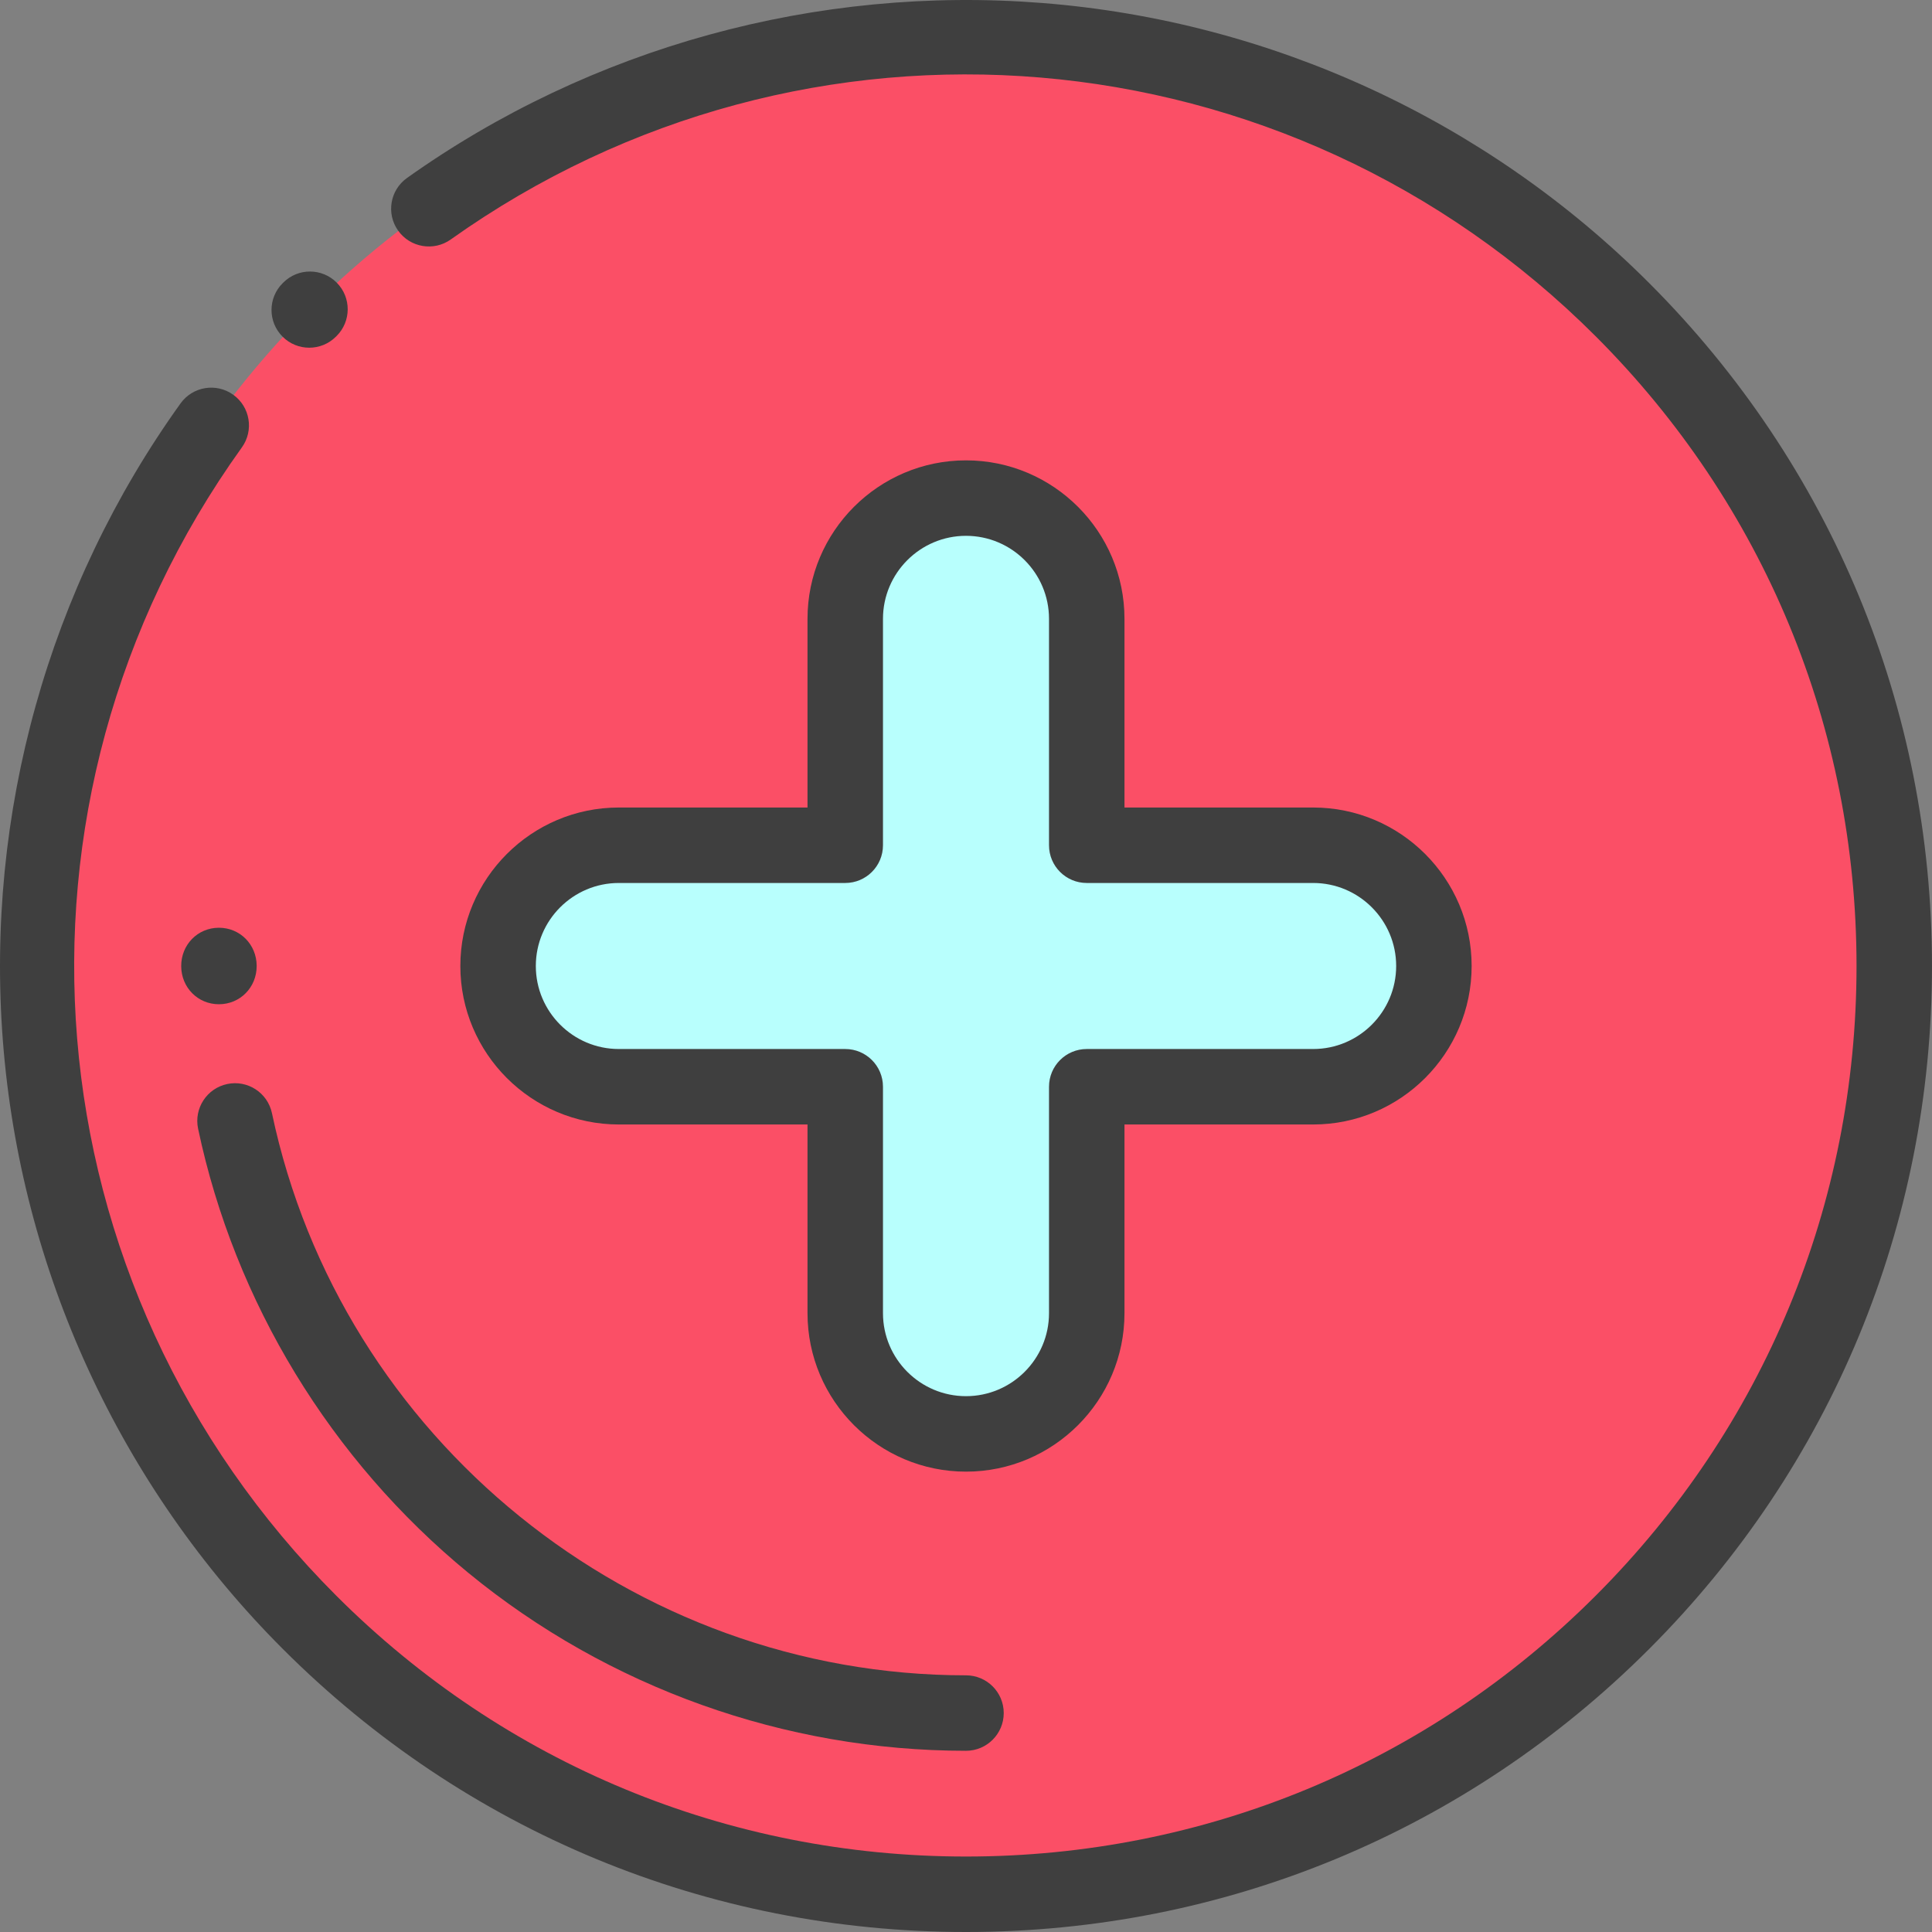
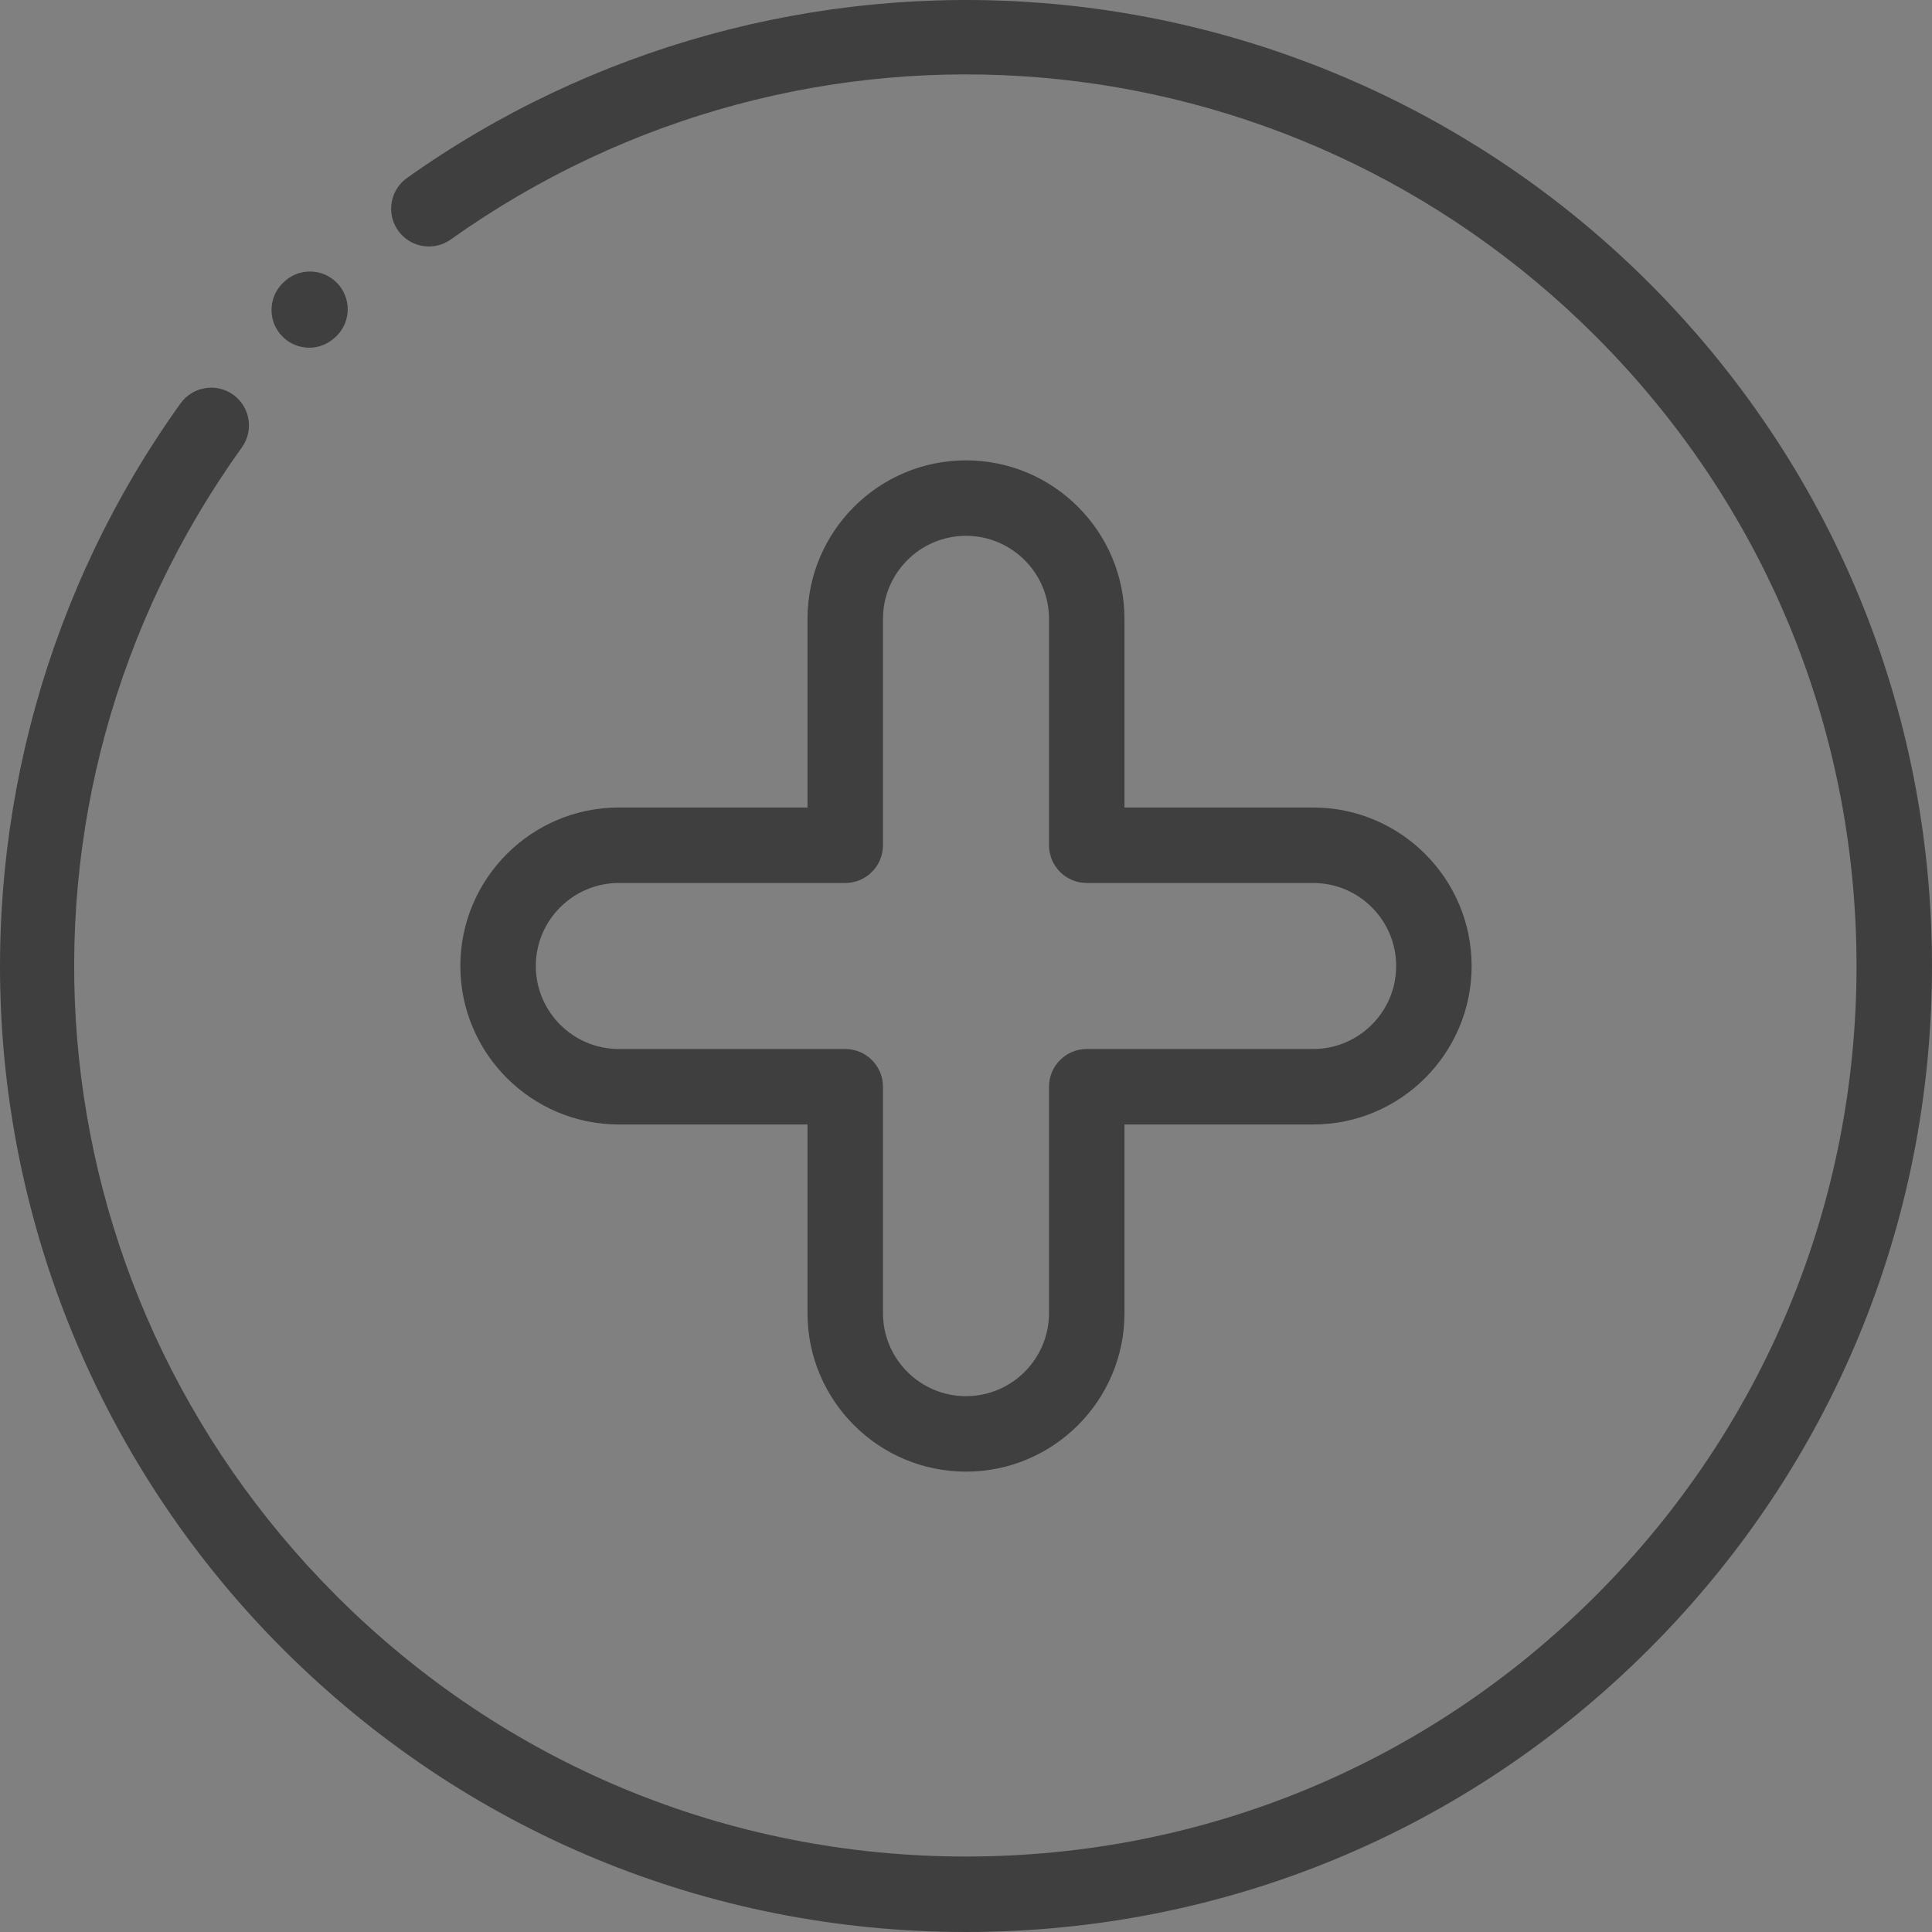
<svg xmlns="http://www.w3.org/2000/svg" id="Capa_1" x="0px" y="0px" viewBox="0 0 511.999 511.999" style="enable-background:new 0 0 511.999 511.999;" xml:space="preserve" width="512px" height="512px" class="">
  <rect x="0" y="0" width="511.999" height="511.999" fill="#808080" stroke="none" />
  <g>
-     <circle style="fill:#FB4F66" cx="256" cy="255.86" r="246" data-original="#72D8FF" class="" data-old_color="#fb4f66" />
-     <path style="fill:#B8FFFD" d="M347.998,223.999h-60v-60c0-17.673-14.327-32-32-32l0,0c-17.673,0-32,14.327-32,32v60h-60 c-17.673,0-32,14.327-32,32l0,0c0,17.673,14.327,32,32,32h60v60c0,17.673,14.327,32,32,32l0,0c17.673,0,32-14.327,32-32v-60h60 c17.673,0,32-14.327,32-32l0,0C379.998,238.326,365.671,223.999,347.998,223.999z" data-original="#FFFFFF" class="" data-old_color="#b8fffd" />
    <path d="M255.998,511.999c-68.38,0-132.667-26.629-181.02-74.98C31.794,393.834,5.435,336.56,0.757,275.75 c-4.627-60.148,12.099-120.113,47.096-168.851c3.222-4.485,9.469-5.511,13.956-2.29c4.486,3.222,5.511,9.47,2.29,13.956 C-3.54,212.757,6.983,340.738,89.121,422.876c44.574,44.575,103.839,69.123,166.877,69.123s122.303-24.548,166.877-69.123 c44.575-44.574,69.123-103.839,69.123-166.877S467.45,133.696,422.875,89.122C341.121,7.369,213.513-3.423,119.448,63.466 c-4.501,3.202-10.744,2.146-13.944-2.354c-3.201-4.501-2.146-10.744,2.354-13.944C156.572,12.525,216.403-3.948,276.311,0.802 c60.594,4.795,117.667,31.139,160.706,74.178c48.352,48.353,74.98,112.64,74.98,181.02s-26.629,132.667-74.98,181.02 C388.665,485.37,324.378,511.999,255.998,511.999z" data-original="#000000" class="active-path" style="fill:#3F3F3F" data-old_color="#3f3f3f" />
-     <path d="M81.954,92.146c-2.567,0-5.135-0.982-7.089-2.947c-3.896-3.915-3.879-10.247,0.036-14.142l0.19-0.189 c3.915-3.896,10.245-3.881,14.142,0.036c3.896,3.915,3.879,10.247-0.036,14.142l-0.19,0.189 C87.056,91.177,84.505,92.146,81.954,92.146z" data-original="#000000" class="active-path" style="fill:#3F3F3F" data-old_color="#3f3f3f" />
+     <path d="M81.954,92.146c-2.567,0-5.135-0.982-7.089-2.947c-3.896-3.915-3.879-10.247,0.036-14.142l0.19-0.189 c3.915-3.896,10.245-3.881,14.142,0.036c3.896,3.915,3.879,10.247-0.036,14.142C87.056,91.177,84.505,92.146,81.954,92.146z" data-original="#000000" class="active-path" style="fill:#3F3F3F" data-old_color="#3f3f3f" />
    <path d="M255.998,389.999c-23.159,0-42-18.841-42-42v-50h-50c-23.159,0-42-18.841-42-42s18.841-42,42-42h50v-50 c0-23.159,18.841-42,42-42s42,18.841,42,42v50h50c23.159,0,42,18.841,42,42s-18.841,42-42,42h-50v50 C297.998,371.158,279.157,389.999,255.998,389.999z M163.998,233.999c-12.131,0-22,9.869-22,22c0,12.131,9.869,22,22,22h60 c5.522,0,10,4.478,10,10v60c0,12.131,9.869,22,22,22c12.131,0,22-9.869,22-22v-60c0-5.522,4.478-10,10-10h60 c12.131,0,22-9.869,22-22c0-12.131-9.869-22-22-22h-60c-5.522,0-10-4.478-10-10v-60c0-12.131-9.869-22-22-22 c-12.131,0-22,9.869-22,22v60c0,5.522-4.478,10-10,10H163.998z" data-original="#000000" class="active-path" style="fill:#3F3F3F" data-old_color="#3f3f3f" />
-     <path d="M255.998,463.976c-47.983,0-94.802-16.731-131.833-47.113c-36.52-29.963-61.971-71.776-71.666-117.738 c-1.14-5.403,2.317-10.708,7.722-11.849c5.404-1.137,10.709,2.317,11.849,7.722c18.208,86.324,95.561,148.979,183.929,148.979 c5.522,0,10,4.478,10,10S261.52,463.976,255.998,463.976z" data-original="#000000" class="active-path" style="fill:#3F3F3F" data-old_color="#3f3f3f" />
-     <path d="M58.019,266.135c-5.586,0-9.976-4.429-9.999-10.094c-0.024-5.672,4.341-10.143,9.938-10.178c0.021,0,0.044,0,0.065,0 c5.564,0,9.951,4.403,9.998,10.053c0,0.027,0,0.056,0,0.083c0,5.672-4.384,10.124-9.979,10.136 C58.034,266.135,58.026,266.135,58.019,266.135z" data-original="#000000" class="active-path" style="fill:#3F3F3F" data-old_color="#3f3f3f" />
  </g>
</svg>